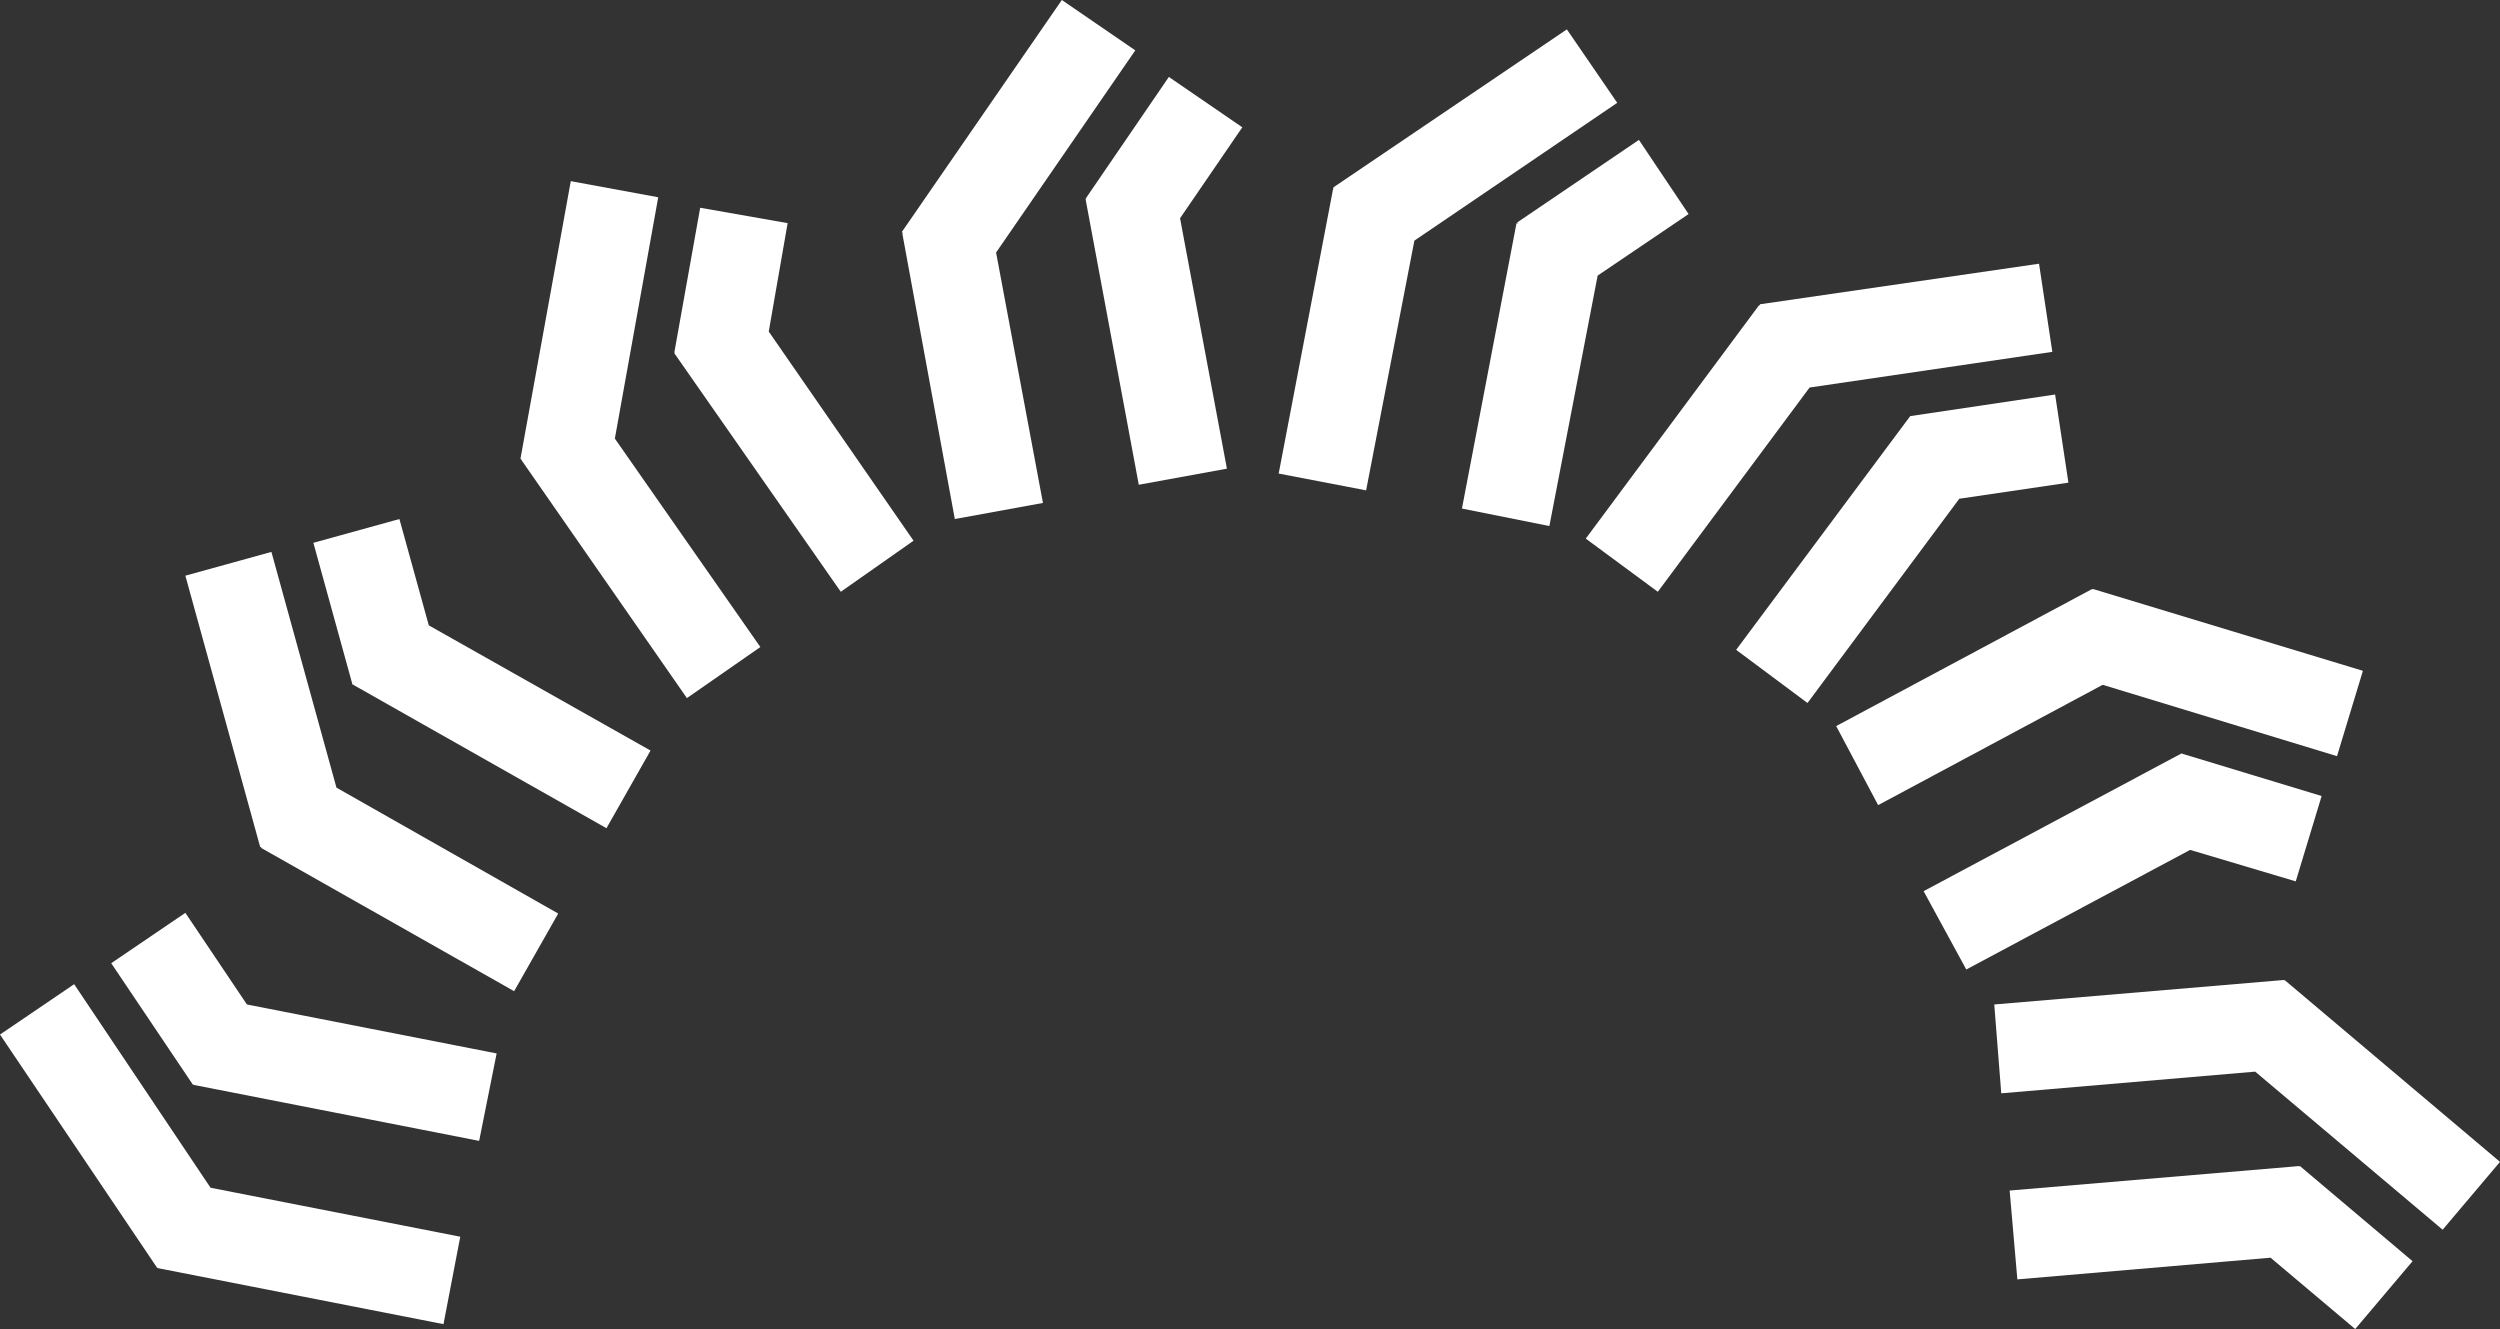
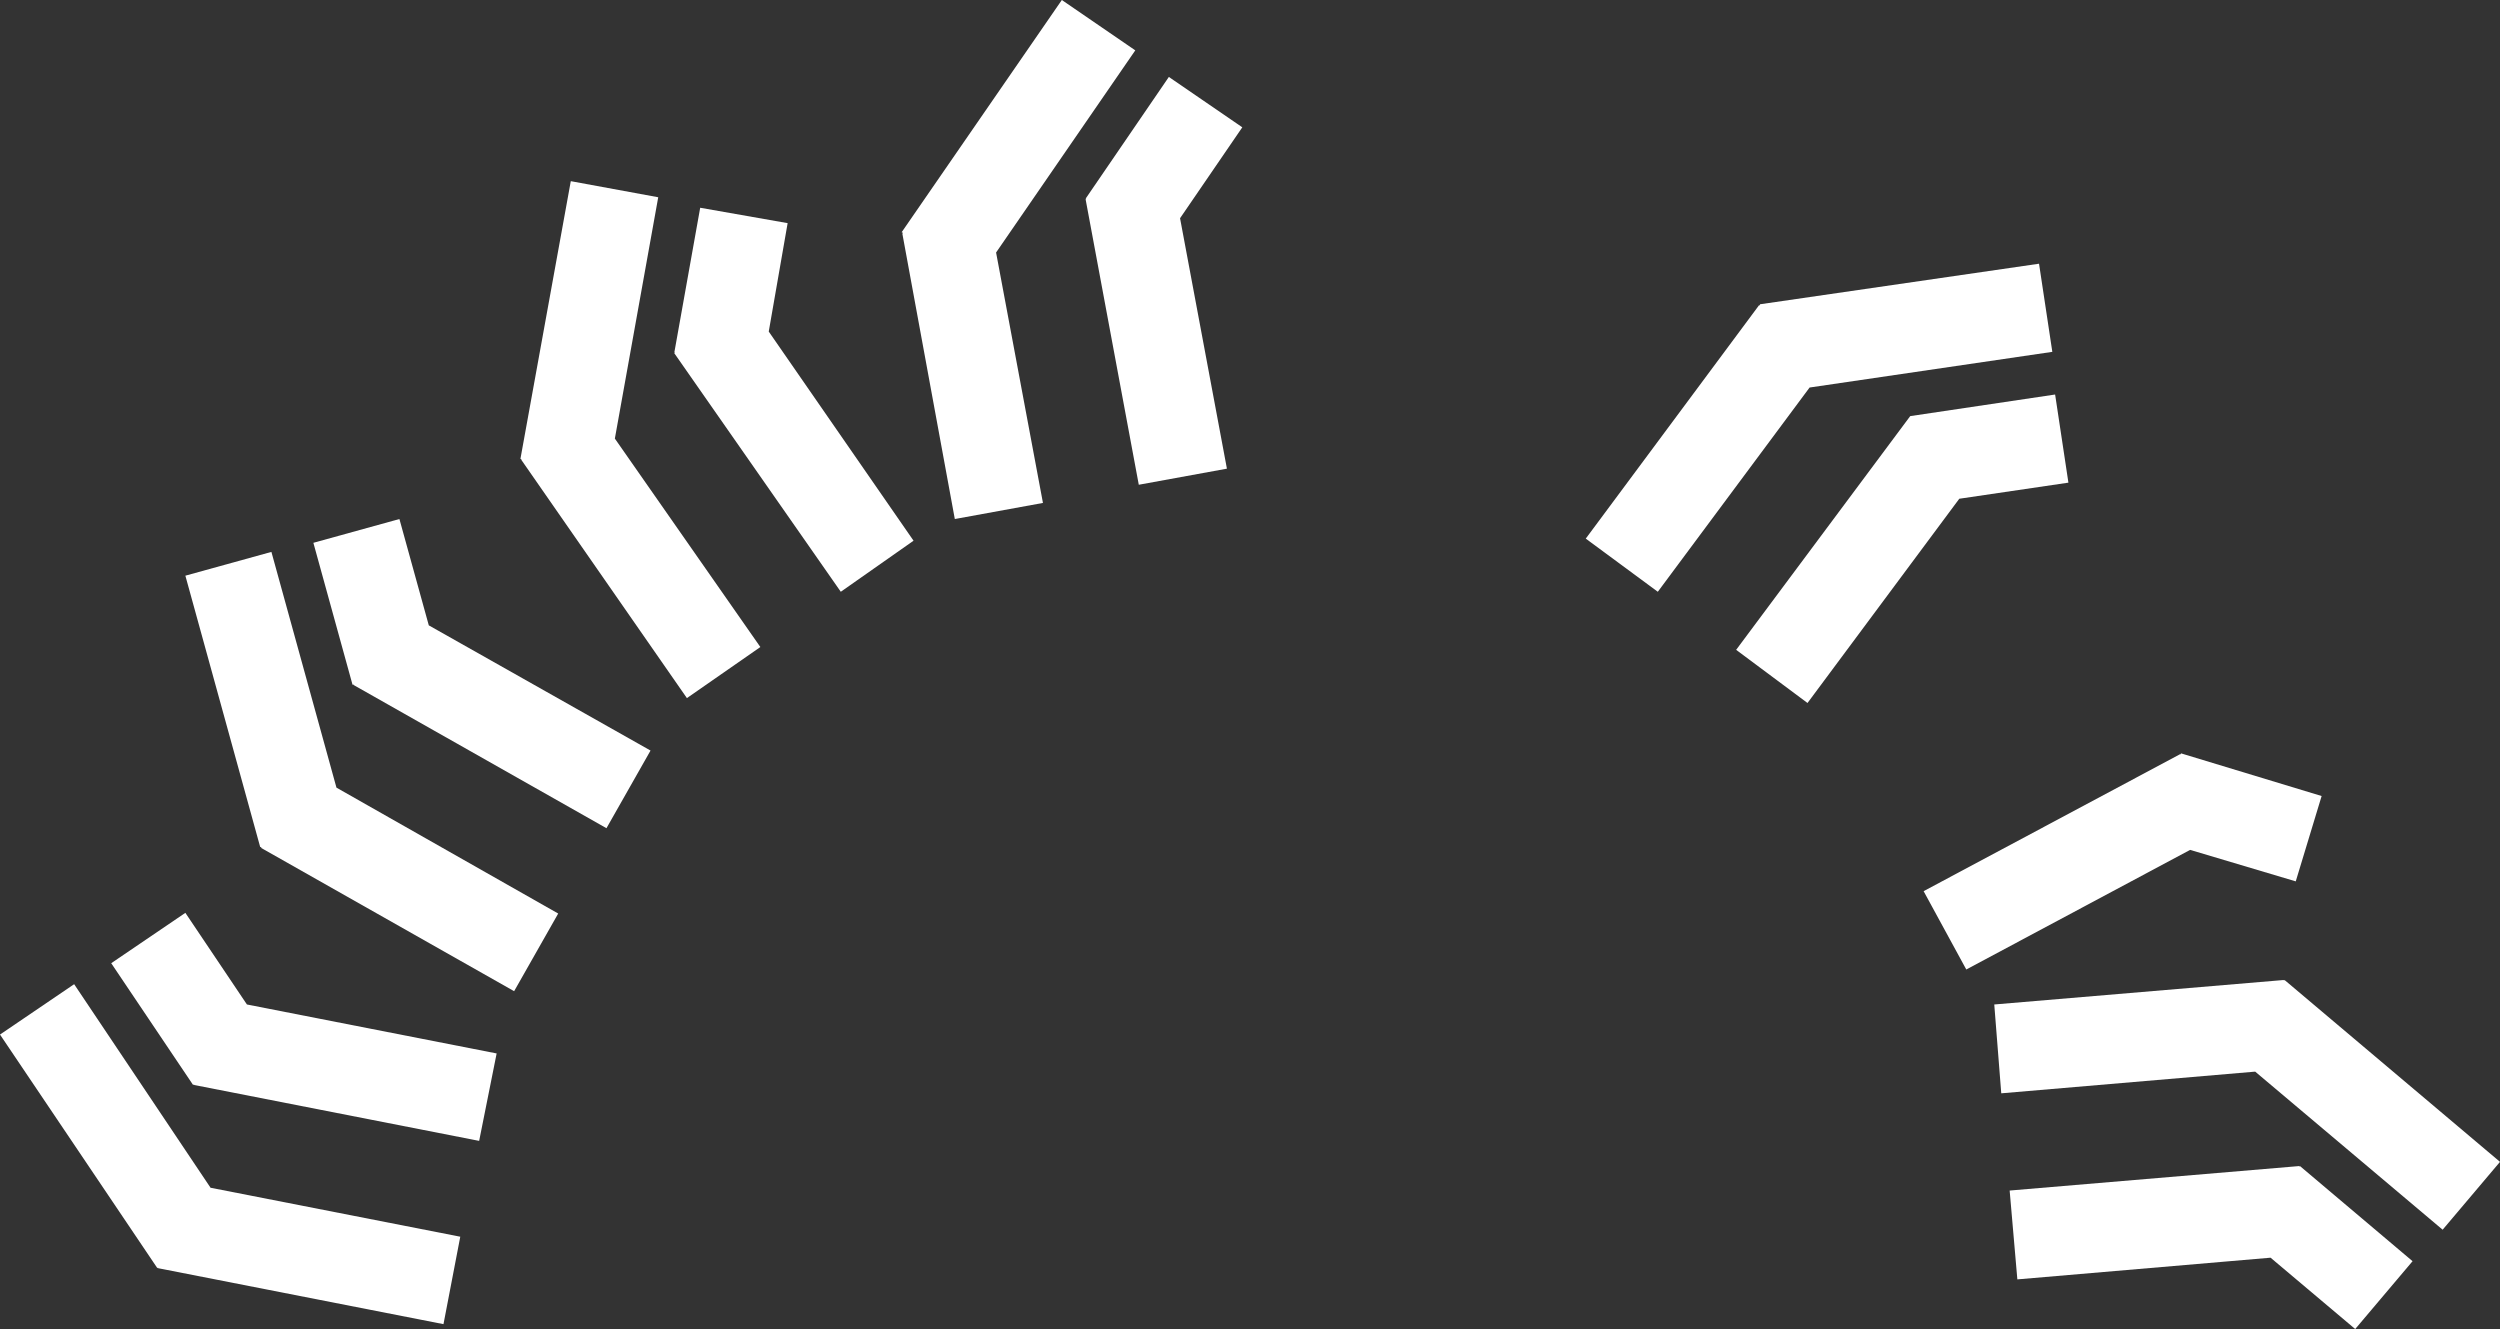
<svg xmlns="http://www.w3.org/2000/svg" version="1.1" id="Ebene_1" x="0px" y="0px" viewBox="0 0 357.4 190" enable-background="new 0 0 357.4 190" xml:space="preserve">
  <rect x="0" y="0" width="357.4" height="190" fill="#333333" stroke="none" />
  <g>
    <polygon fill="#FFFFFF" points="155.3,28.4 155.2,28.5 162.8,69.3 175.4,67 168.7,31.2 177.6,18.2 167.1,11 155.2,28.4  " />
    <g>
      <polygon fill="#FFFFFF" points="74.5,65.7 98.2,99.8 108.7,92.5 87.9,62.7 94.1,28.2 81.6,25.9 74.4,65.6 74.6,65.7   " />
      <polygon fill="#FFFFFF" points="96.5,50.4 96.4,50.5 120.2,84.6 130.6,77.3 109.9,47.4 112.6,31.9 100.1,29.7 96.4,50.4   " />
    </g>
    <polygon fill="#FFFFFF" points="129,33.4 136.5,74.2 149.1,71.9 142.4,36.1 162.3,7.2 151.8,0 128.9,33.2 129.1,33.3  " />
    <polygon fill="#FFFFFF" points="248.2,92.9 258.4,100.5 280.1,71.3 295.7,69 293.8,56.4 273,59.5 273.1,59.6 273,59.6  " />
    <polygon fill="#FFFFFF" points="226.7,77 237,84.6 258.7,55.4 293.4,50.3 291.5,37.7 251.6,43.5 251.6,43.7 251.5,43.6  " />
    <polygon fill="#FFFFFF" points="311.7,107.8 275,127.4 281.1,138.6 313.1,121.5 328.2,126 331.9,113.8 311.8,107.7 311.7,107.9     " />
-     <polygon fill="#FFFFFF" points="217,32 216.8,31.9 209,72.7 221.5,75.2 228.4,39.4 241.4,30.6 234.3,20 216.9,31.8  " />
-     <polygon fill="#FFFFFF" points="262.5,103.8 268.5,115.1 300.6,97.9 334.1,108.1 337.8,95.9 299.2,84.2 299.2,84.3 299.1,84.2  " />
-     <polygon fill="#FFFFFF" points="202.2,34.4 231.2,14.7 224,4.2 190.6,26.8 190.7,26.9 190.6,26.9 182.8,67.7 195.3,70.1  " />
    <polygon fill="#FFFFFF" points="326.6,140.1 326.5,140.2 326.5,140.1 285.1,143.6 286.1,156.3 322.4,153.2 349.2,175.8    357.4,166.1  " />
    <polygon fill="#FFFFFF" points="328.7,166.8 328.7,166.7 287.3,170.2 288.4,182.9 324.6,179.8 336.7,190 344.9,180.3 328.8,166.7     " />
    <g>
      <polygon fill="#FFFFFF" points="50.6,97.8 50.5,97.9 86.7,118.4 93,107.3 61.3,89.4 57.1,74.2 44.8,77.6 50.4,97.9   " />
      <polygon fill="#FFFFFF" points="37.4,121.1 37.3,121.2 73.5,141.7 79.8,130.6 48.1,112.6 38.8,78.9 26.5,82.3 37.2,121.1   " />
    </g>
    <polygon fill="#FFFFFF" points="27.8,155 27.7,155.1 68.5,163.1 71,150.6 35.3,143.6 26.5,130.5 15.9,137.7 27.6,155.1  " />
    <polygon fill="#FFFFFF" points="63.4,189.3 65.8,176.8 30.1,169.8 10.6,140.7 0,147.9 22.5,181.3 22.6,181.2 22.6,181.3  " />
  </g>
</svg>